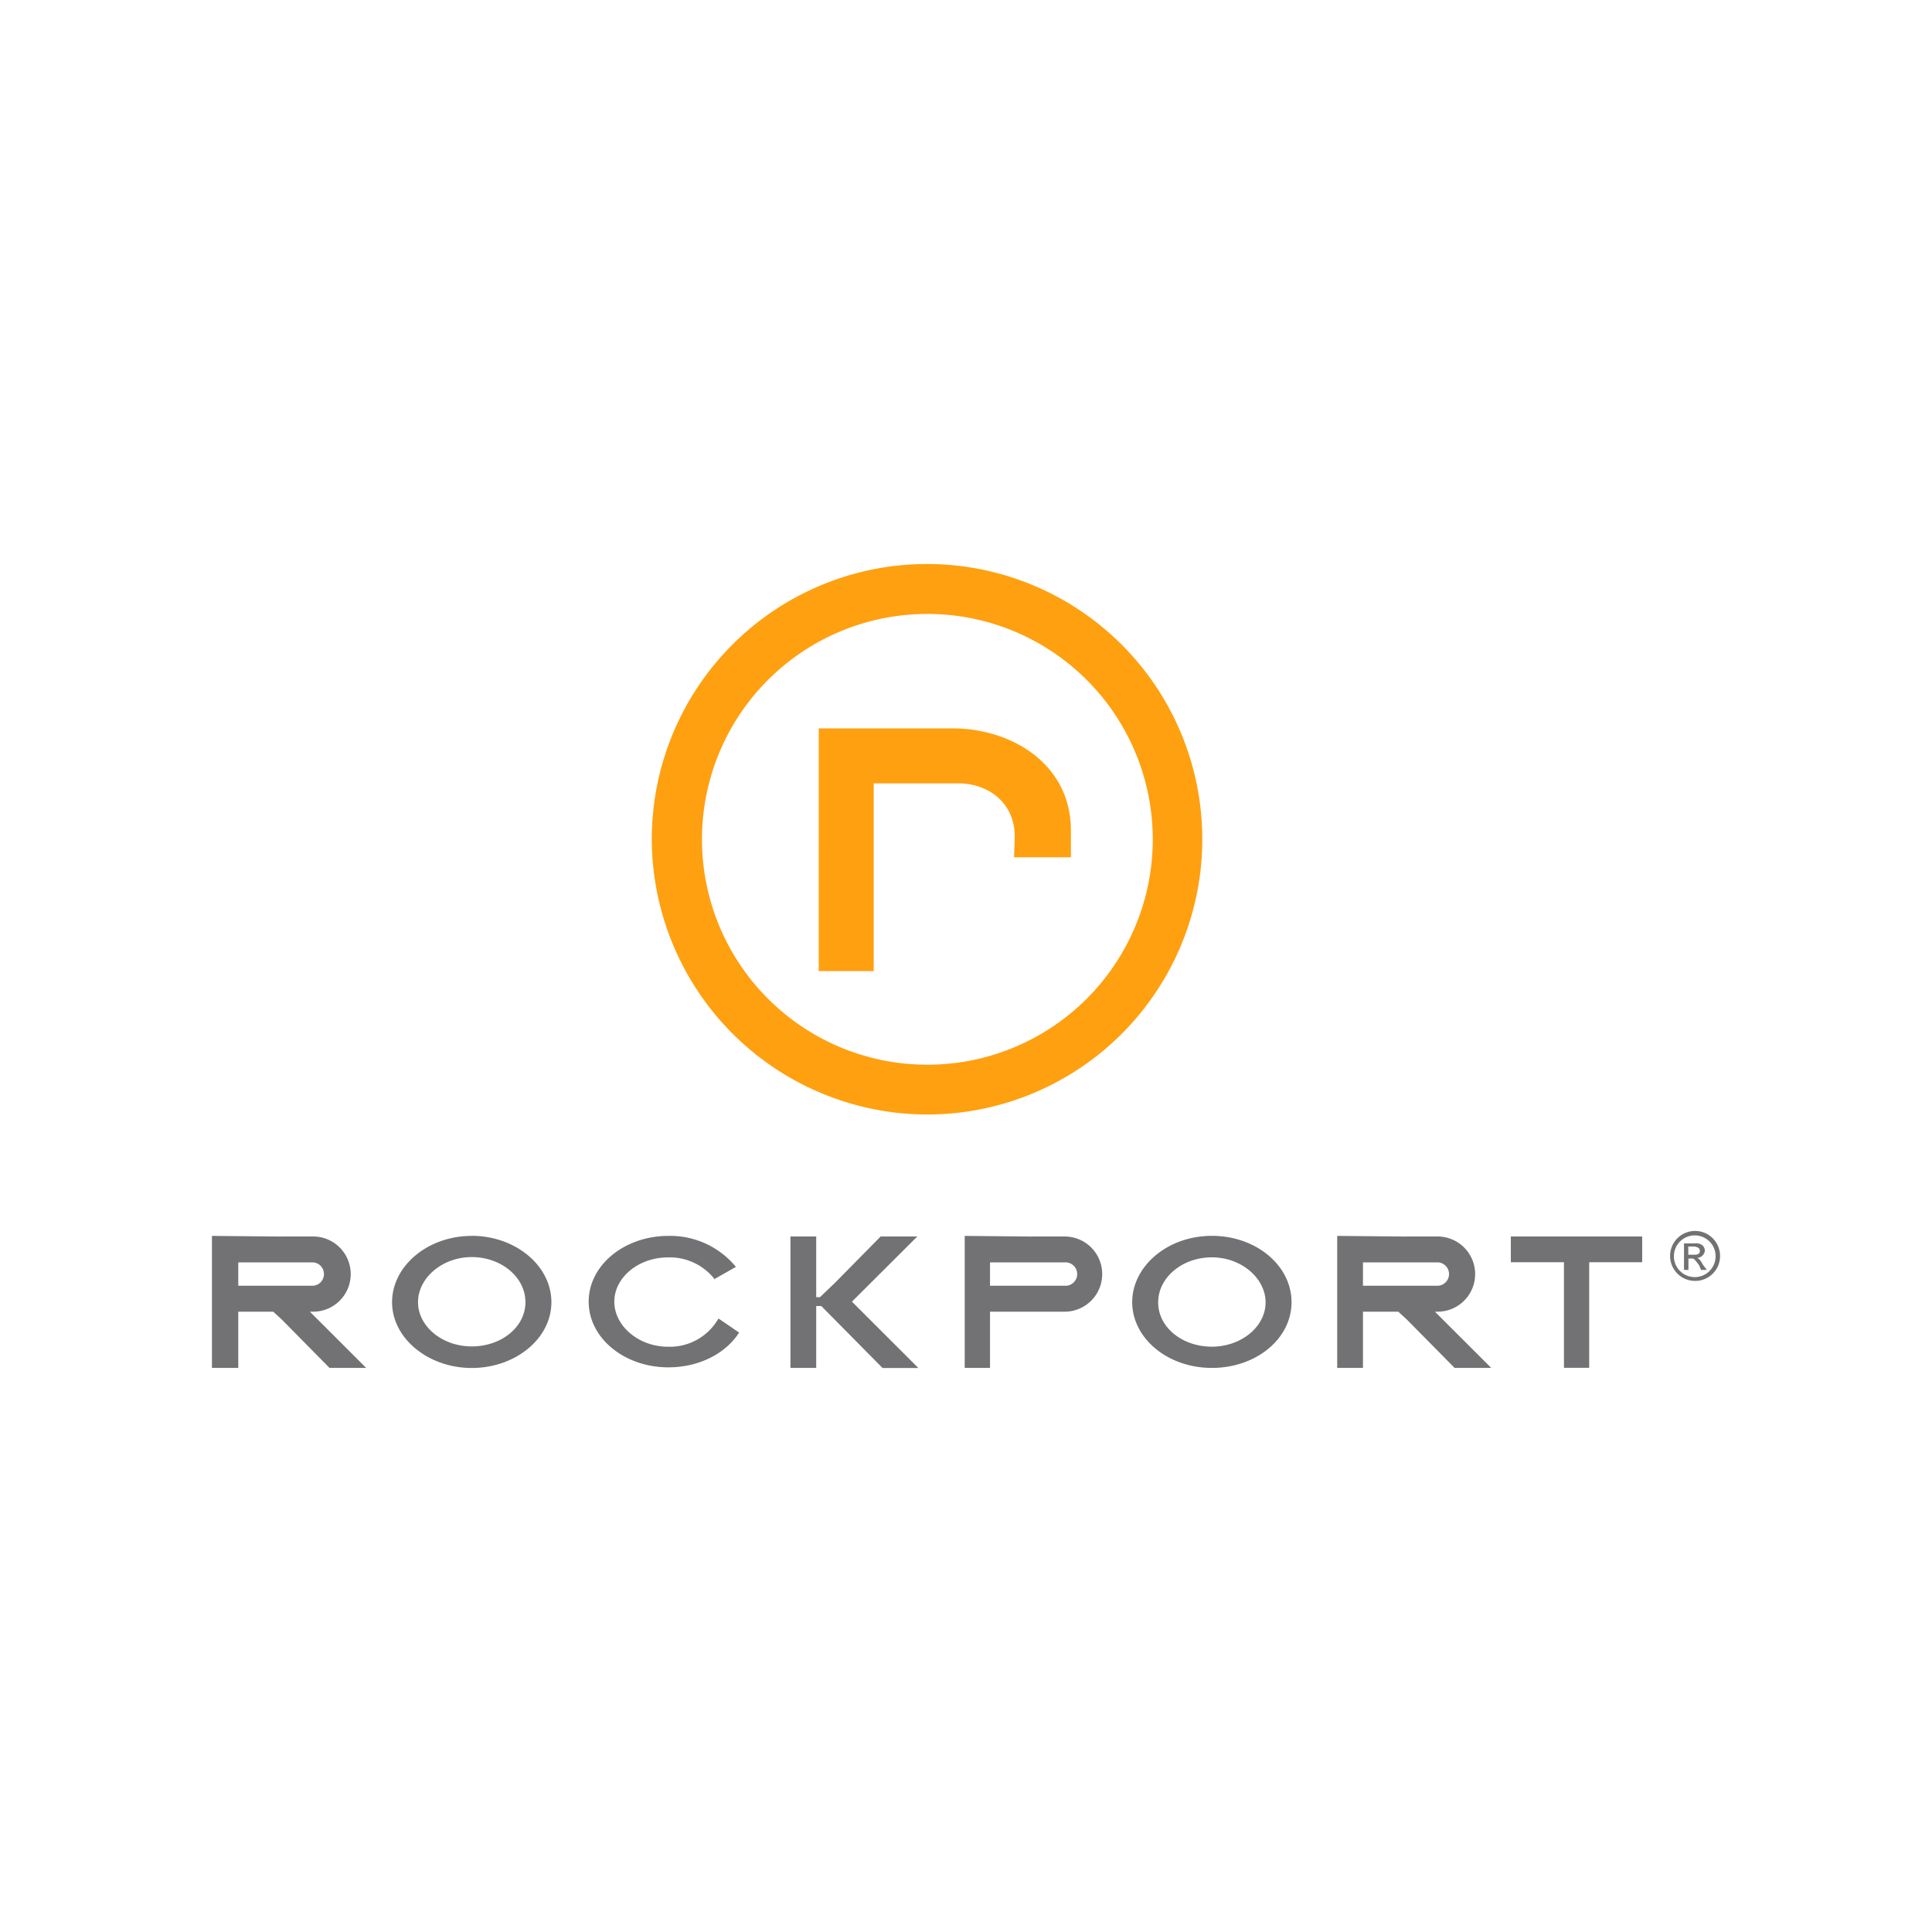
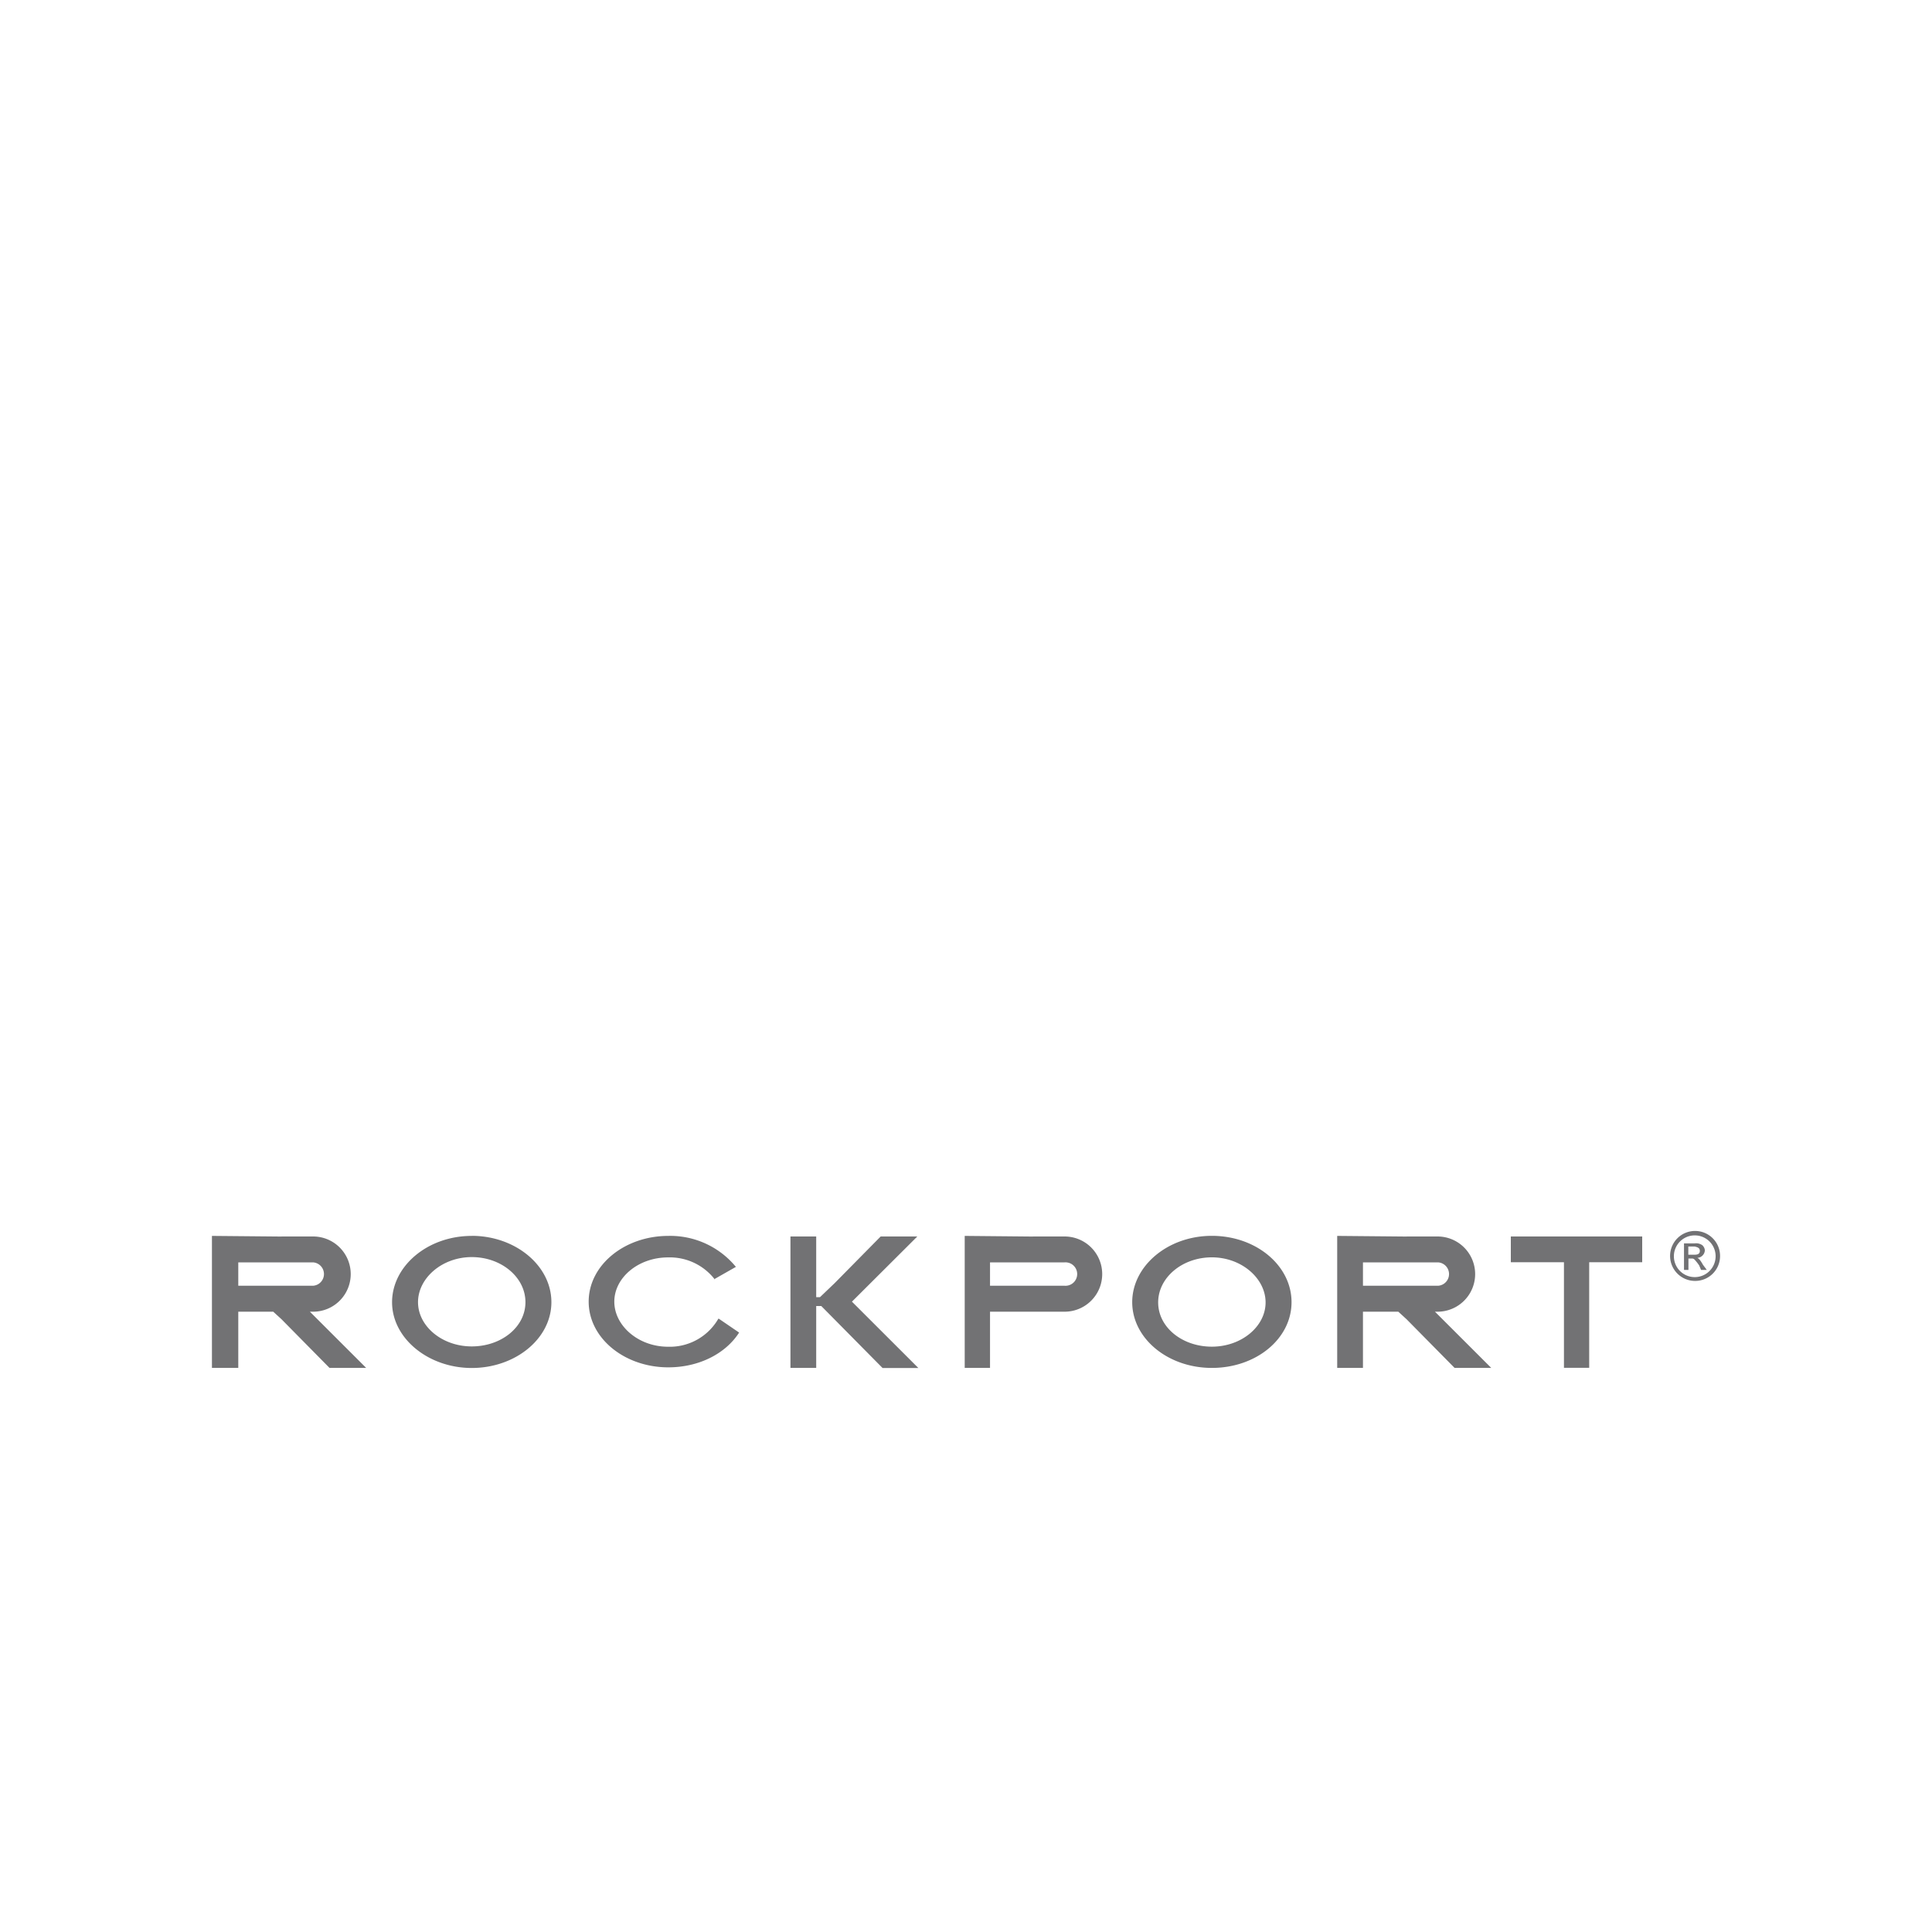
<svg xmlns="http://www.w3.org/2000/svg" id="Logos" viewBox="0 0 300 300">
  <defs>
    <style>.cls-1{fill:#ffa010;}.cls-1,.cls-2{fill-rule:evenodd;}.cls-2{fill:#727274;}</style>
  </defs>
  <title>clientlogo_Rockport</title>
  <g id="Rockport">
-     <path data-name="colorgroup1" class="cls-1" d="M135.67,150.79h-8.54V113.1h20.81c8.83,0,18.35,5.3,18.35,15.9v4.12h-8.83l.1-2.85c.19-5.1-3.44-8.34-8.25-8.63H135.67v29.15ZM144,173.06a42.74,42.74,0,1,0-42.79-42.69A42.85,42.85,0,0,0,144,173.06Zm0-77.73a35,35,0,1,1-35,35,35,35,0,0,1,35-35Z" />
    <path id="colorgroup1-2" data-name="colorgroup1" class="cls-2" d="M111.62,204.77l3.15,2.15c-2.07,3.24-6.19,5.4-11,5.4-6.77,0-12.36-4.51-12.36-10.2s5.59-10.21,12.36-10.21a13.2,13.2,0,0,1,10.5,4.81L111,198.58v.1a8.83,8.83,0,0,0-7.27-3.43c-4.61,0-8.34,3.14-8.34,6.87s3.73,7,8.34,7a8.7,8.7,0,0,0,7.85-4.41v.1ZM255,192H234.6v4h8.25v16.39h3.92V196H255v-4ZM137,212.42h5.6l-10.31-10.3L142.44,192h-5.69l-7.16,7.26h0l-2.26,2.16h-.59V192h-4v20.41h4V202.8h.79l9.51,9.62ZM218.41,192h4.81a5.84,5.84,0,1,1,0,11.68h-.4l8.74,8.73h-5.69l-7.46-7.56-1.28-1.17h-5.49v8.73h-4V191.91l10.8.1Zm0,7.65h4.91a1.82,1.82,0,0,0,0-3.63H211.64v3.63Zm-30.23-7.75c6.87,0,12.37,4.61,12.37,10.3s-5.5,10.21-12.37,10.21-12.37-4.61-12.37-10.21,5.5-10.3,12.37-10.3Zm0,3.34c-4.61,0-8.34,3.14-8.34,7s3.73,6.87,8.34,6.87,8.34-3.14,8.34-6.87-3.73-7-8.34-7ZM160.4,192h4.91a5.84,5.84,0,1,1,0,11.68H153.73v8.73H149.8V191.91l10.6.1Zm0,7.65h4.91a1.82,1.82,0,1,0,0-3.63H153.73v3.63ZM43.71,192h4.91a5.84,5.84,0,0,1,0,11.68h-.5l8.74,8.73H51.17l-7.46-7.56-1.28-1.17H37v8.73H32.91V191.91l10.8.1Zm0,7.65h4.91a1.82,1.82,0,0,0,0-3.63H37v3.63Zm29.54-7.75h0c6.77,0,12.37,4.61,12.37,10.3S80,212.42,73.25,212.42s-12.37-4.61-12.37-10.21,5.5-10.3,12.37-10.3Zm0,17.17c-4.61,0-8.34-3.14-8.34-6.87s3.73-7,8.34-7,8.34,3.14,8.34,7-3.73,6.87-8.34,6.87Zm189.91-16a1.66,1.66,0,0,1,1.18.29,1.2,1.2,0,0,1,.39.79,1.24,1.24,0,0,1-1.17,1.17h0c.19.1.39.2.88,1.08l.59.79h-.89l-.29-.69a7.78,7.78,0,0,0-.69-.88c-.19-.2-.29-.2-.59-.2h-.39v1.77h-.69v-4.12h1.67Zm3.93,2h0a3.88,3.88,0,1,0-3.93,3.83,3.86,3.86,0,0,0,3.93-3.83Zm-3.93-3.24h0a3.24,3.24,0,0,0,0,6.48,3.24,3.24,0,0,0,0-6.48Zm0,3c.4,0,.79-.1.79-.59s-.39-.58-.79-.68h-1v1.27h1Z" />
  </g>
</svg>